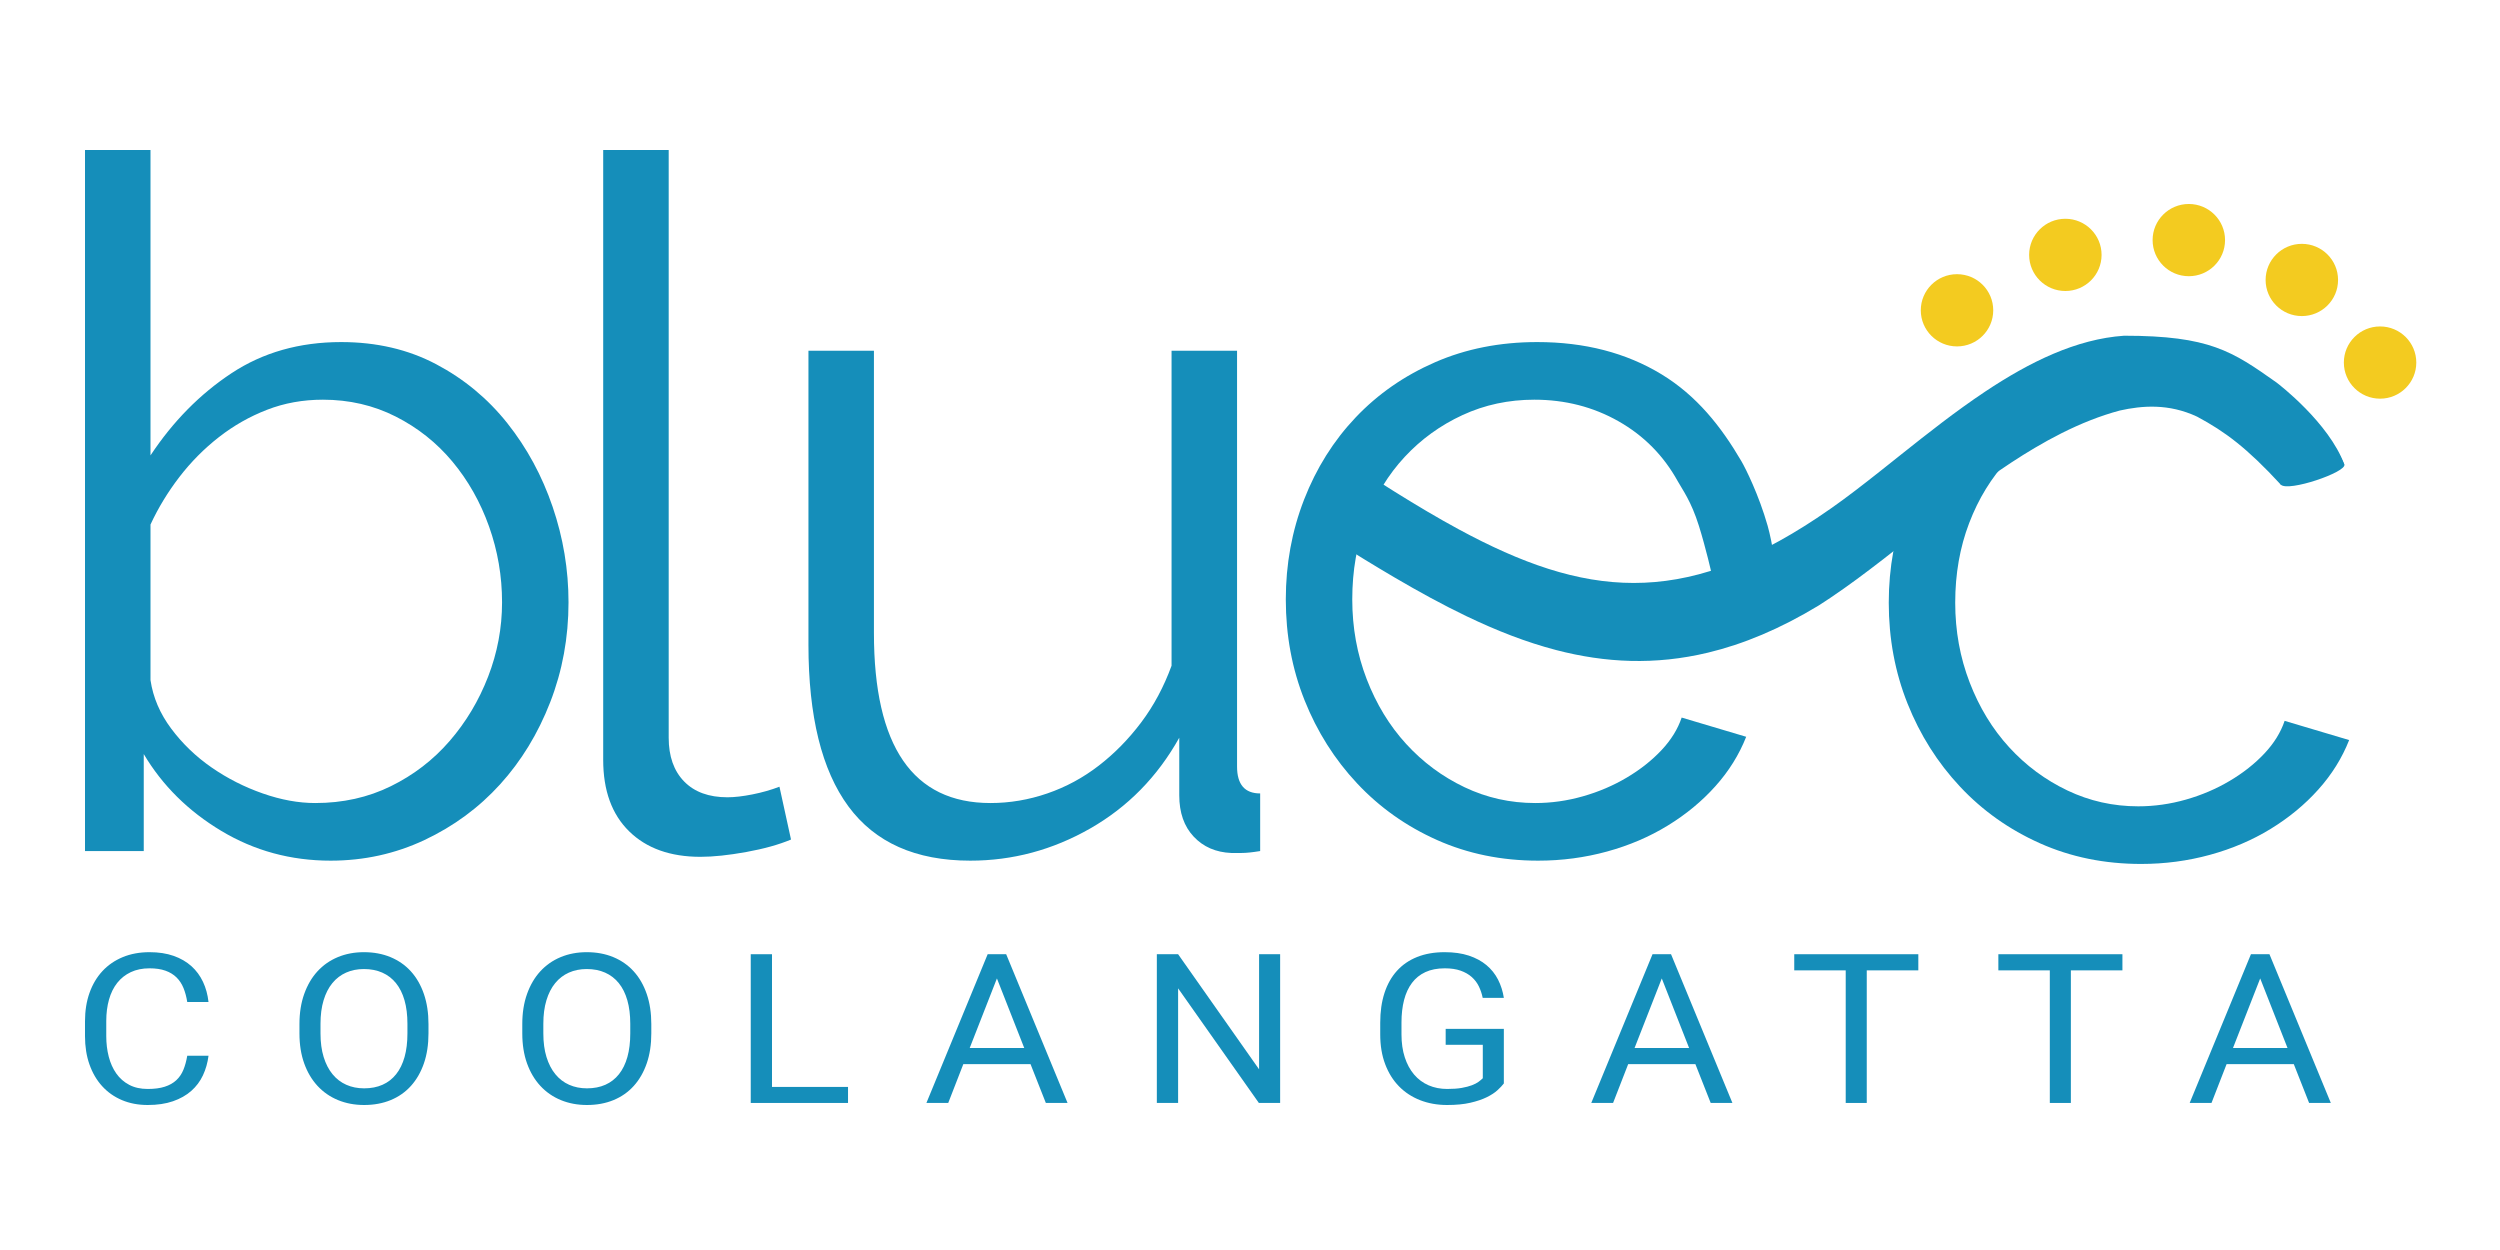
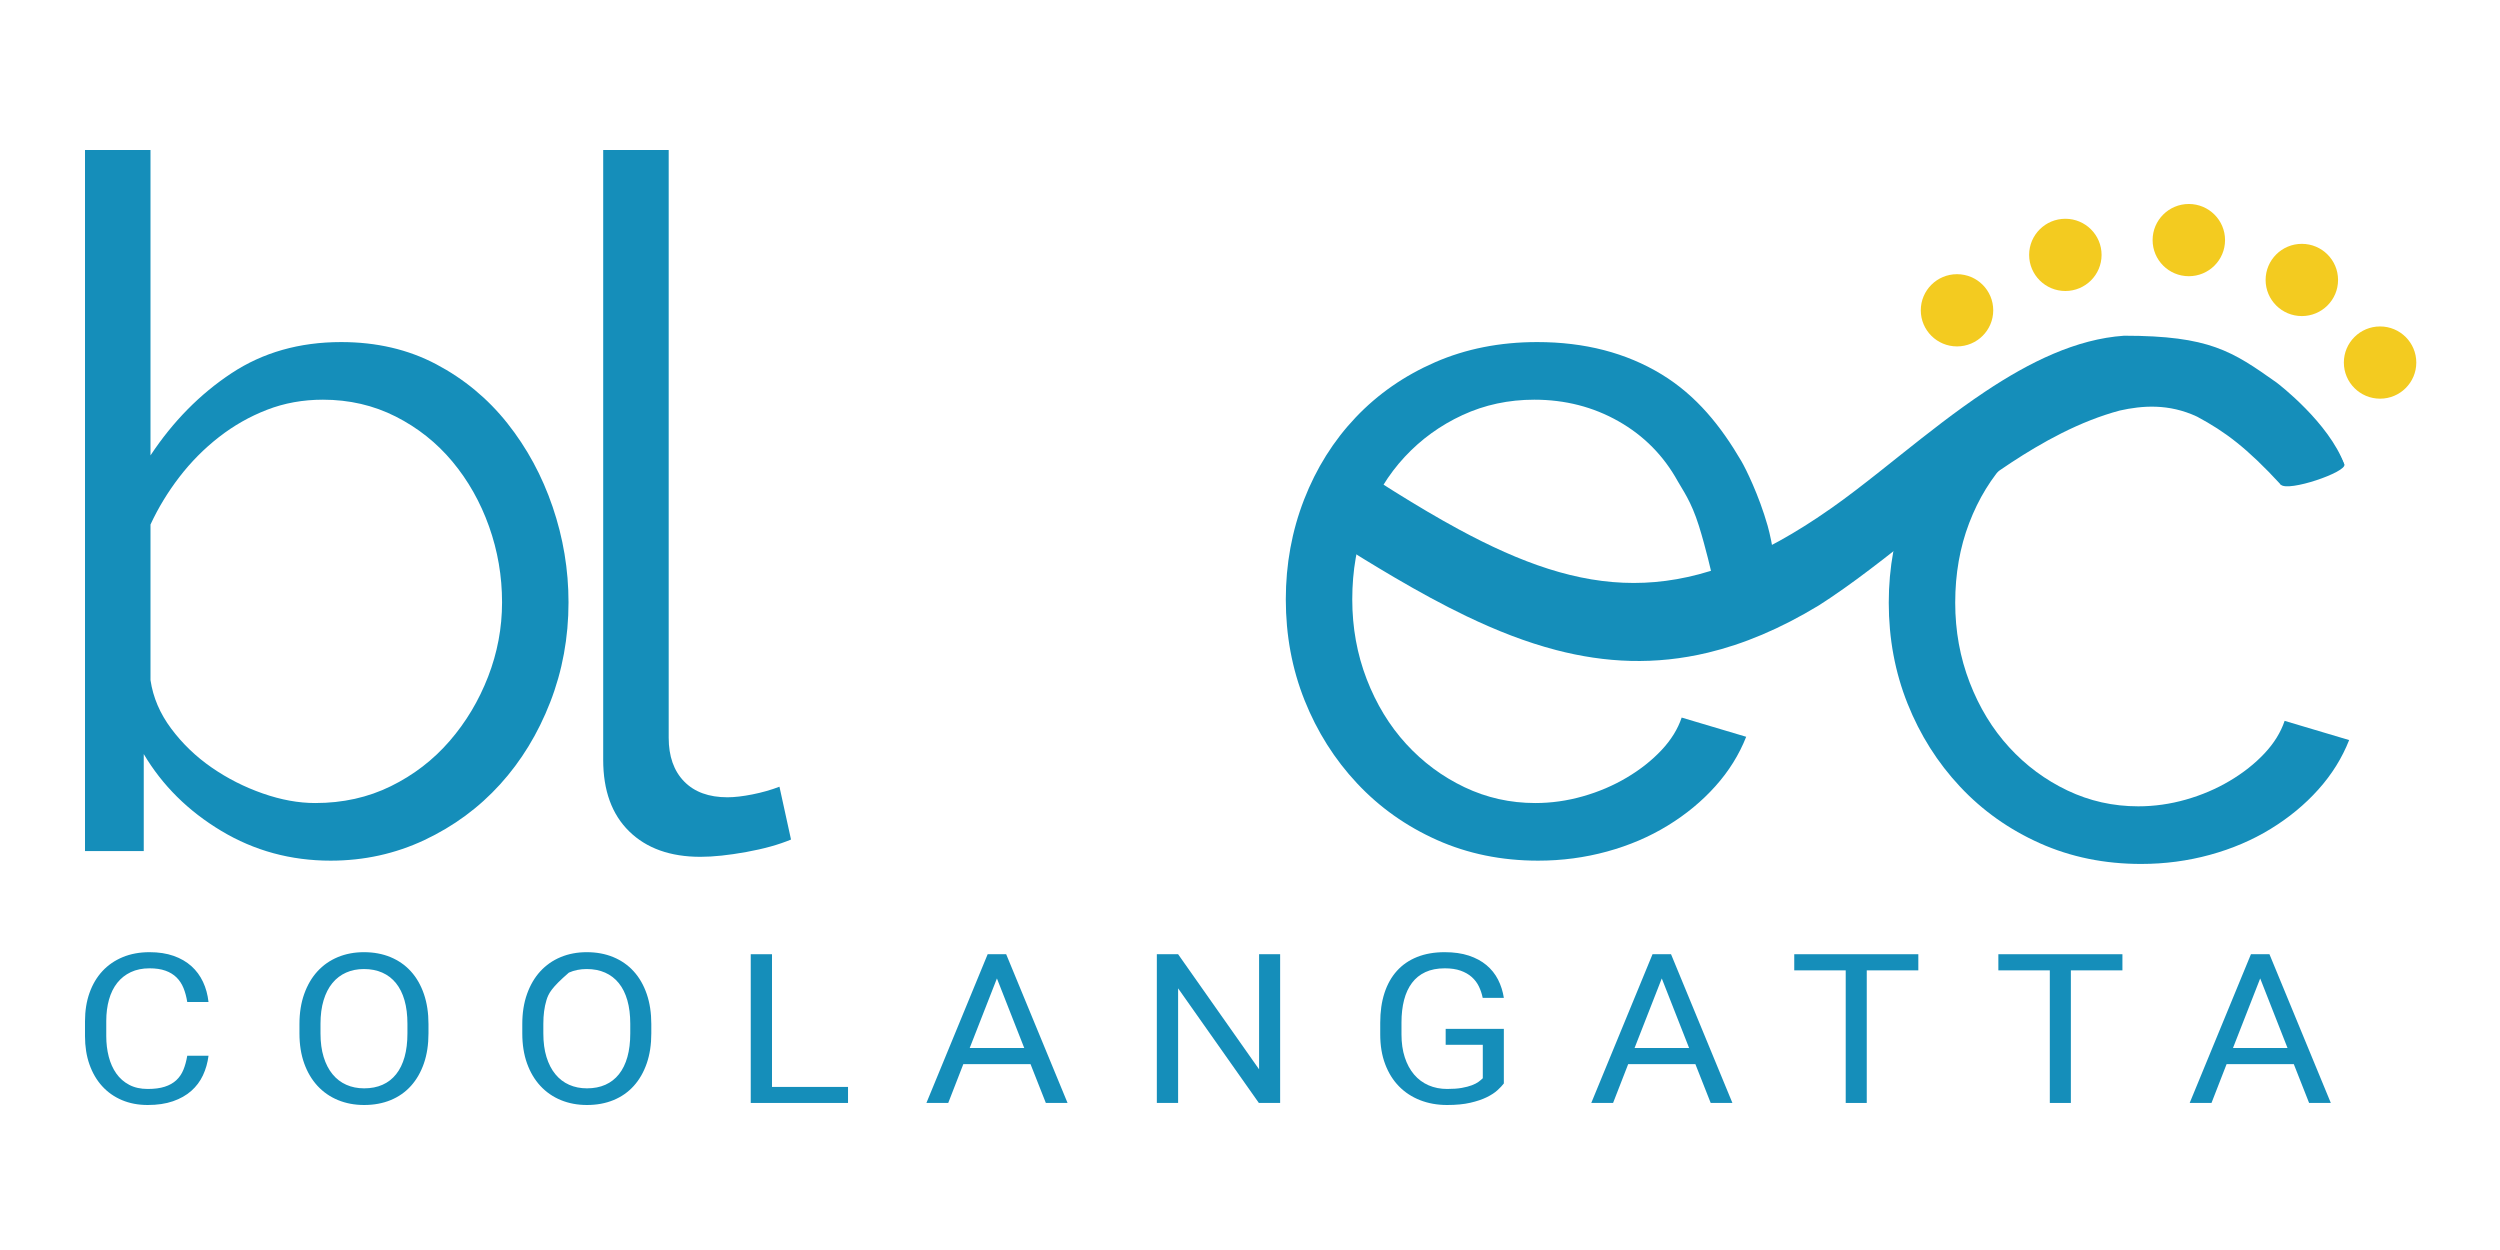
<svg xmlns="http://www.w3.org/2000/svg" fill="none" height="250" viewBox="0 0 500 250" width="500">
  <path d="M41.702 211.152C41.526 212.555 41.155 213.859 40.59 215.064C40.024 216.27 39.242 217.312 38.243 218.191C37.243 219.069 36.024 219.758 34.585 220.253C33.145 220.75 31.463 221 29.538 221C27.644 221 25.924 220.673 24.382 220.019C22.84 219.365 21.52 218.435 20.427 217.23C19.332 216.025 18.487 214.578 17.892 212.888C17.297 211.201 17 209.314 17 207.23V204.247C17 202.162 17.301 200.273 17.903 198.578C18.505 196.881 19.365 195.431 20.482 194.225C21.597 193.02 22.953 192.088 24.548 191.426C26.141 190.766 27.93 190.436 29.913 190.436C31.72 190.436 33.321 190.681 34.717 191.171C36.113 191.662 37.298 192.346 38.276 193.224C39.252 194.103 40.028 195.152 40.601 196.371C41.174 197.591 41.54 198.935 41.702 200.406H37.45C37.287 199.372 37.038 198.438 36.7 197.607C36.362 196.777 35.896 196.069 35.301 195.482C34.706 194.897 33.968 194.447 33.086 194.134C32.205 193.821 31.147 193.664 29.913 193.664C28.488 193.664 27.236 193.919 26.156 194.43C25.076 194.941 24.173 195.656 23.446 196.574C22.718 197.495 22.171 198.605 21.804 199.905C21.436 201.207 21.253 202.64 21.253 204.206V207.23C21.253 208.687 21.418 210.057 21.749 211.336C22.08 212.617 22.582 213.736 23.258 214.697C23.933 215.657 24.793 216.413 25.837 216.964C26.879 217.517 28.113 217.792 29.538 217.792C30.89 217.792 32.029 217.643 32.954 217.342C33.88 217.044 34.647 216.611 35.257 216.045C35.866 215.48 36.34 214.786 36.678 213.962C37.016 213.138 37.273 212.202 37.45 211.152H41.702Z" fill="#158EBA" />
  <path d="M81.487 204.757C81.487 202.988 81.292 201.42 80.903 200.058C80.513 198.697 79.944 197.552 79.195 196.627C78.446 195.7 77.531 195 76.452 194.522C75.372 194.045 74.149 193.807 72.783 193.807C71.474 193.807 70.284 194.045 69.213 194.522C68.14 195 67.226 195.7 66.469 196.627C65.712 197.552 65.128 198.697 64.717 200.058C64.306 201.42 64.1 202.988 64.1 204.757V206.678C64.1 208.463 64.31 210.036 64.728 211.397C65.147 212.76 65.738 213.907 66.503 214.84C67.266 215.773 68.184 216.478 69.257 216.954C70.329 217.431 71.519 217.669 72.827 217.669C74.207 217.669 75.434 217.431 76.507 216.954C77.579 216.478 78.486 215.773 79.228 214.84C79.969 213.907 80.531 212.76 80.914 211.397C81.296 210.036 81.487 208.463 81.487 206.678V204.757ZM85.696 206.678C85.696 208.913 85.391 210.911 84.781 212.675C84.171 214.439 83.308 215.94 82.192 217.179C81.075 218.419 79.724 219.365 78.138 220.019C76.551 220.673 74.78 221 72.827 221C70.931 221 69.191 220.673 67.604 220.019C66.018 219.365 64.651 218.419 63.505 217.179C62.36 215.94 61.47 214.439 60.839 212.675C60.207 210.911 59.891 208.913 59.891 206.678V204.798C59.891 202.579 60.207 200.579 60.839 198.802C61.47 197.024 62.352 195.516 63.483 194.277C64.614 193.038 65.973 192.088 67.56 191.426C69.147 190.766 70.888 190.436 72.783 190.436C74.736 190.436 76.51 190.766 78.104 191.426C79.698 192.088 81.057 193.038 82.181 194.277C83.305 195.516 84.171 197.024 84.781 198.802C85.391 200.579 85.696 202.579 85.696 204.798V206.678Z" fill="#158EBA" />
-   <path d="M126.053 204.757C126.053 202.988 125.858 201.42 125.469 200.058C125.079 198.697 124.511 197.552 123.761 196.627C123.012 195.7 122.097 195 121.018 194.522C119.938 194.045 118.715 193.807 117.349 193.807C116.041 193.807 114.851 194.045 113.779 194.522C112.706 195 111.792 195.7 111.036 196.627C110.278 197.552 109.695 198.697 109.284 200.058C108.872 201.42 108.667 202.988 108.667 204.757V206.678C108.667 208.463 108.876 210.036 109.295 211.397C109.714 212.76 110.304 213.907 111.069 214.84C111.832 215.773 112.75 216.478 113.823 216.954C114.895 217.431 116.085 217.669 117.393 217.669C118.773 217.669 120 217.431 121.073 216.954C122.145 216.478 123.052 215.773 123.794 214.84C124.536 213.907 125.097 212.76 125.48 211.397C125.862 210.036 126.053 208.463 126.053 206.678V204.757ZM130.262 206.678C130.262 208.913 129.957 210.911 129.348 212.675C128.738 214.439 127.874 215.94 126.758 217.179C125.641 218.419 124.29 219.365 122.704 220.019C121.117 220.673 119.346 221 117.393 221C115.498 221 113.757 220.673 112.17 220.019C110.584 219.365 109.218 218.419 108.072 217.179C106.926 215.94 106.036 214.439 105.405 212.675C104.773 210.911 104.458 208.913 104.458 206.678V204.798C104.458 202.579 104.773 200.579 105.405 198.802C106.036 197.024 106.918 195.516 108.05 194.277C109.181 193.038 110.54 192.088 112.126 191.426C113.713 190.766 115.454 190.436 117.349 190.436C119.302 190.436 121.076 190.766 122.671 191.426C124.264 192.088 125.624 193.038 126.747 194.277C127.871 195.516 128.738 197.024 129.348 198.802C129.957 200.579 130.262 202.579 130.262 204.798V206.678Z" fill="#158EBA" />
+   <path d="M126.053 204.757C126.053 202.988 125.858 201.42 125.469 200.058C125.079 198.697 124.511 197.552 123.761 196.627C123.012 195.7 122.097 195 121.018 194.522C119.938 194.045 118.715 193.807 117.349 193.807C116.041 193.807 114.851 194.045 113.779 194.522C110.278 197.552 109.695 198.697 109.284 200.058C108.872 201.42 108.667 202.988 108.667 204.757V206.678C108.667 208.463 108.876 210.036 109.295 211.397C109.714 212.76 110.304 213.907 111.069 214.84C111.832 215.773 112.75 216.478 113.823 216.954C114.895 217.431 116.085 217.669 117.393 217.669C118.773 217.669 120 217.431 121.073 216.954C122.145 216.478 123.052 215.773 123.794 214.84C124.536 213.907 125.097 212.76 125.48 211.397C125.862 210.036 126.053 208.463 126.053 206.678V204.757ZM130.262 206.678C130.262 208.913 129.957 210.911 129.348 212.675C128.738 214.439 127.874 215.94 126.758 217.179C125.641 218.419 124.29 219.365 122.704 220.019C121.117 220.673 119.346 221 117.393 221C115.498 221 113.757 220.673 112.17 220.019C110.584 219.365 109.218 218.419 108.072 217.179C106.926 215.94 106.036 214.439 105.405 212.675C104.773 210.911 104.458 208.913 104.458 206.678V204.798C104.458 202.579 104.773 200.579 105.405 198.802C106.036 197.024 106.918 195.516 108.05 194.277C109.181 193.038 110.54 192.088 112.126 191.426C113.713 190.766 115.454 190.436 117.349 190.436C119.302 190.436 121.076 190.766 122.671 191.426C124.264 192.088 125.624 193.038 126.747 194.277C127.871 195.516 128.738 197.024 129.348 198.802C129.957 200.579 130.262 202.579 130.262 204.798V206.678Z" fill="#158EBA" />
  <path d="M154.399 217.384H169.605V220.591H150.147V190.845H154.399V217.384Z" fill="#158EBA" />
  <path d="M193.941 209.599H204.849L199.384 195.686L193.941 209.599ZM206.106 212.827H192.664L189.645 220.591H185.282L197.533 190.845H201.235L213.51 220.591H209.169L206.106 212.827Z" fill="#158EBA" />
  <path d="M256.027 220.591H251.773L235.622 197.668V220.591H231.368V190.845H235.622L251.817 213.869V190.845H256.027V220.591Z" fill="#158EBA" />
  <path d="M300.769 216.689C300.46 217.097 300.034 217.55 299.491 218.047C298.947 218.546 298.232 219.011 297.343 219.447C296.454 219.884 295.363 220.251 294.07 220.55C292.777 220.85 291.227 221 289.42 221C287.466 221 285.671 220.679 284.033 220.04C282.394 219.399 280.983 218.476 279.802 217.271C278.619 216.065 277.697 214.588 277.037 212.838C276.375 211.088 276.045 209.102 276.045 206.882V204.554C276.045 202.333 276.327 200.351 276.893 198.607C277.457 196.865 278.288 195.388 279.383 194.174C280.477 192.962 281.825 192.036 283.427 191.396C285.027 190.756 286.864 190.436 288.936 190.436C290.772 190.436 292.381 190.665 293.762 191.12C295.141 191.578 296.318 192.211 297.288 193.02C298.257 193.831 299.029 194.795 299.602 195.911C300.174 197.028 300.562 198.248 300.769 199.568H296.538C296.376 198.765 296.123 198.006 295.778 197.29C295.432 196.574 294.958 195.949 294.357 195.411C293.754 194.872 293.012 194.447 292.131 194.134C291.249 193.821 290.192 193.664 288.958 193.664C287.459 193.664 286.167 193.916 285.08 194.419C283.991 194.925 283.096 195.645 282.392 196.585C281.686 197.525 281.16 198.663 280.815 199.997C280.47 201.333 280.297 202.837 280.297 204.512V206.882C280.297 208.599 280.519 210.131 280.959 211.48C281.399 212.827 282.02 213.971 282.82 214.912C283.621 215.851 284.583 216.567 285.708 217.057C286.831 217.547 288.077 217.792 289.442 217.792C290.589 217.792 291.561 217.72 292.362 217.578C293.163 217.435 293.839 217.258 294.39 217.046C294.941 216.836 295.385 216.604 295.723 216.352C296.061 216.1 296.34 215.865 296.56 215.647V208.966H289.134V205.778H300.769V216.689Z" fill="#158EBA" />
  <path d="M326.913 209.599H337.821L332.356 195.686L326.913 209.599ZM339.077 212.827H325.636L322.616 220.591H318.253L330.505 190.845H334.207L346.482 220.591H342.14L339.077 212.827Z" fill="#158EBA" />
  <path d="M383.665 194.073H373.351V220.591H369.143V194.073H358.851V190.845H383.665V194.073Z" fill="#158EBA" />
  <path d="M424.485 194.073H414.173V220.591H409.963V194.073H399.673V190.845H424.485V194.073Z" fill="#158EBA" />
  <path d="M446.596 209.599H457.504L452.039 195.686L446.596 209.599ZM458.76 212.827H445.317L442.299 220.591H437.935L450.188 190.845H453.89L466.164 220.591H461.822L458.76 212.827Z" fill="#158EBA" />
  <path d="M377.752 120.547C377.752 113.505 378.97 106.847 381.41 100.572C383.85 94.299 387.286 88.824 391.717 84.149C396.147 79.477 401.445 75.795 407.61 73.106C413.774 70.416 420.58 69.071 428.028 69.071C437.532 69.071 445.813 71.217 452.878 75.505C459.94 79.798 465.27 85.591 468.866 92.887L456.153 96.922C453.328 91.802 449.379 87.799 444.305 84.918C439.231 82.036 433.615 80.596 427.451 80.596C422.314 80.596 417.53 81.622 413.1 83.67C408.668 85.718 404.817 88.504 401.541 92.024C398.267 95.548 395.696 99.741 393.837 104.604C391.973 109.473 391.043 114.784 391.043 120.547C391.043 126.182 392.007 131.494 393.932 136.489C395.858 141.482 398.489 145.803 401.831 149.453C405.169 153.102 409.054 155.983 413.485 158.096C417.915 160.208 422.635 161.265 427.645 161.265C430.852 161.265 434.03 160.817 437.178 159.92C440.324 159.025 443.247 157.778 445.943 156.175C448.64 154.576 450.952 152.75 452.878 150.701C454.804 148.655 456.153 146.475 456.924 144.171L469.829 148.013C468.415 151.599 466.363 154.897 463.665 157.904C460.968 160.914 457.79 163.541 454.13 165.779C450.472 168.021 446.425 169.749 441.995 170.964C437.564 172.179 432.972 172.79 428.222 172.79C420.901 172.79 414.16 171.412 407.996 168.66C401.831 165.908 396.5 162.129 392.007 157.328C387.511 152.526 384.012 146.989 381.508 140.714C379.004 134.442 377.752 127.718 377.752 120.547Z" fill="#158EBA" />
  <path d="M341.612 130.525C348.678 128.829 356.016 125.783 363.767 121.081C364.54 120.59 365.314 120.078 366.091 119.557C369.59 117.206 373.118 114.574 376.684 111.814C380.785 108.637 384.936 105.296 389.154 102.024C390.539 100.951 391.932 99.885 393.332 98.836C396.274 96.628 399.25 94.492 402.267 92.506C403.817 91.486 405.381 90.509 406.954 89.579C408.733 88.526 410.526 87.538 412.336 86.629C416.143 84.72 420.016 83.159 423.968 82.104C428.419 81.116 433.72 80.666 439.418 83.329C445.01 86.329 449.372 89.567 456.153 96.922C457.572 98.459 469.43 94.409 468.866 92.887C465.781 84.57 455.803 76.869 455.298 76.499C446.459 70.245 441.909 67.144 424.813 67.144C415.259 67.801 405.926 72.395 397.01 78.335C395.535 79.319 394.071 80.338 392.618 81.384C391.2 82.406 389.793 83.449 388.399 84.508C385.596 86.636 382.843 88.818 380.148 90.964C378.77 92.061 377.407 93.15 376.06 94.216C372.722 96.858 369.483 99.371 366.356 101.571C365.347 102.281 364.349 102.963 363.36 103.619C336.194 121.657 316.799 119.426 291.752 105.868C287.665 103.656 283.429 101.146 278.983 98.37C278.525 98.083 278.066 97.794 277.607 97.503C276.226 96.628 274.845 95.734 273.461 94.83C269.185 97.987 264.873 101.088 260.458 104.004C261.878 104.942 263.322 105.89 264.797 106.836C265.462 107.263 266.134 107.689 266.812 108.115C270.92 110.687 274.944 113.167 278.914 115.495C283.768 118.341 288.542 120.958 293.286 123.236C299.283 126.115 305.235 128.45 311.243 130.014C321.057 132.57 331.028 133.067 341.612 130.525Z" fill="#158EBA" />
  <path d="M63.039 160.608C68.559 160.608 73.601 159.489 78.16 157.246C82.717 155.009 86.636 151.998 89.911 148.219C93.186 144.443 95.753 140.152 97.617 135.351C99.477 130.549 100.411 125.588 100.411 120.466C100.411 115.217 99.543 110.159 97.809 105.292C96.075 100.427 93.635 96.106 90.49 92.327C87.341 88.551 83.554 85.541 79.124 83.3C74.693 81.06 69.844 79.938 64.58 79.938C60.598 79.938 56.875 80.611 53.407 81.956C49.94 83.3 46.728 85.124 43.776 87.429C40.82 89.734 38.189 92.394 35.877 95.4C33.566 98.41 31.64 101.579 30.099 104.908V136.022C30.61 139.481 31.992 142.715 34.24 145.723C36.486 148.733 39.183 151.325 42.331 153.502C45.477 155.68 48.88 157.408 52.541 158.687C56.201 159.968 59.698 160.608 63.039 160.608ZM66.121 172.132C58.157 172.132 50.87 170.148 44.257 166.178C37.641 162.211 32.474 157.087 28.75 150.813V170.212H17V30H30.099V91.079C34.592 84.293 39.986 78.819 46.28 74.657C52.571 70.496 59.891 68.414 68.24 68.414C75.301 68.414 81.629 69.889 87.214 72.832C92.801 75.779 97.55 79.716 101.469 84.644C105.385 89.575 108.405 95.146 110.523 101.355C112.642 107.567 113.702 113.935 113.702 120.466C113.702 127.509 112.48 134.168 110.042 140.44C107.601 146.715 104.263 152.19 100.024 156.864C95.787 161.538 90.745 165.25 84.903 168.002C79.058 170.755 72.797 172.132 66.121 172.132Z" fill="#158EBA" />
  <path d="M120.639 30H133.738V147.546C133.738 151.262 134.765 154.174 136.82 156.286C138.874 158.399 141.762 159.456 145.49 159.456C146.901 159.456 148.572 159.262 150.497 158.879C152.423 158.495 154.221 157.985 155.891 157.342L158.202 167.907C155.761 168.932 152.775 169.763 149.245 170.403C145.711 171.042 142.663 171.364 140.095 171.364C134.056 171.364 129.308 169.668 125.841 166.274C122.372 162.883 120.639 158.111 120.639 151.965V30Z" fill="#158EBA" />
-   <path d="M194.051 172.132C183.134 172.132 175.01 168.515 169.683 161.28C164.352 154.048 161.689 143.258 161.689 128.916V70.142H174.787V126.611C174.787 149.276 182.556 160.608 198.097 160.608C201.948 160.608 205.735 159.968 209.462 158.687C213.184 157.408 216.62 155.551 219.768 153.117C222.914 150.686 225.739 147.805 228.244 144.474C230.748 141.146 232.77 137.367 234.312 133.142V70.142H247.411V153.309C247.411 156.896 248.951 158.687 252.033 158.687V170.212C250.493 170.467 249.24 170.596 248.278 170.596C247.314 170.596 246.64 170.596 246.255 170.596C243.172 170.467 240.668 169.381 238.742 167.329C236.815 165.282 235.852 162.529 235.852 159.072V147.546C231.485 155.36 225.547 161.409 218.034 165.699C210.521 169.989 202.527 172.132 194.051 172.132Z" fill="#158EBA" />
  <path d="M257.161 119.89C257.161 112.848 258.379 106.189 260.819 99.914C263.259 93.642 266.694 88.166 271.125 83.492C275.555 78.819 280.853 75.137 287.017 72.448C293.181 69.759 299.989 68.414 307.437 68.414C316.94 68.414 325.222 70.56 332.286 74.849C339.349 79.141 344.217 85.295 348.275 92.23C349.115 93.665 351.769 98.969 353.535 105.176C354.514 108.619 355.388 114.895 355.388 114.895C354.104 114.895 343.544 114.895 342.375 114.895C342.375 114.895 341.161 109.57 339.78 105.164C338.223 100.197 336.49 97.946 335.562 96.264C332.736 91.145 328.787 87.141 323.714 84.26C318.639 81.379 313.024 79.938 306.86 79.938C301.721 79.938 296.938 80.966 292.507 83.012C288.077 85.061 284.225 87.846 280.95 91.367C277.675 94.89 275.104 99.083 273.244 103.946C271.381 108.815 270.452 114.127 270.452 119.89C270.452 125.525 271.415 130.836 273.34 135.832C275.267 140.824 277.898 145.147 281.239 148.796C284.578 152.444 288.463 155.325 292.893 157.439C297.324 159.55 302.043 160.608 307.052 160.608C310.26 160.608 313.439 160.16 316.587 159.262C319.732 158.368 322.654 157.12 325.352 155.518C328.049 153.919 330.36 152.093 332.286 150.045C334.213 147.997 335.562 145.817 336.333 143.514L349.238 147.356C347.824 150.942 345.771 154.239 343.074 157.246C340.377 160.257 337.199 162.883 333.538 165.121C329.88 167.364 325.834 169.092 321.403 170.306C316.973 171.522 312.379 172.132 307.629 172.132C300.31 172.132 293.567 170.755 287.403 168.002C281.239 165.25 275.909 161.471 271.415 156.67C266.918 151.868 263.42 146.331 260.916 140.057C258.413 133.784 257.161 127.061 257.161 119.89Z" fill="#158EBA" />
  <path d="M398.647 62.06C398.647 66.048 395.404 69.283 391.403 69.283C387.402 69.283 384.158 66.048 384.158 62.06C384.158 58.07 387.402 54.837 391.403 54.837C395.404 54.837 398.647 58.07 398.647 62.06Z" fill="#F3CB20" />
  <path d="M420.316 50.977C420.316 54.966 417.073 58.2 413.072 58.2C409.072 58.2 405.827 54.966 405.827 50.977C405.827 46.987 409.072 43.754 413.072 43.754C417.073 43.754 420.316 46.987 420.316 50.977Z" fill="#F3CB20" />
  <path d="M445.01 48.019C445.01 52.009 441.767 55.242 437.766 55.242C433.765 55.242 430.521 52.009 430.521 48.019C430.521 44.031 433.765 40.796 437.766 40.796C441.767 40.796 445.01 44.031 445.01 48.019Z" fill="#F3CB20" />
  <path d="M467.612 55.992C467.612 59.981 464.369 63.215 460.368 63.215C456.367 63.215 453.123 59.981 453.123 55.992C453.123 52.003 456.367 48.769 460.368 48.769C464.369 48.769 467.612 52.003 467.612 55.992Z" fill="#F3CB20" />
  <path d="M483.259 72.512C483.259 76.501 480.016 79.735 476.015 79.735C472.014 79.735 468.771 76.501 468.771 72.512C468.771 68.523 472.014 65.289 476.015 65.289C480.016 65.289 483.259 68.523 483.259 72.512Z" fill="#F3CB20" />
</svg>